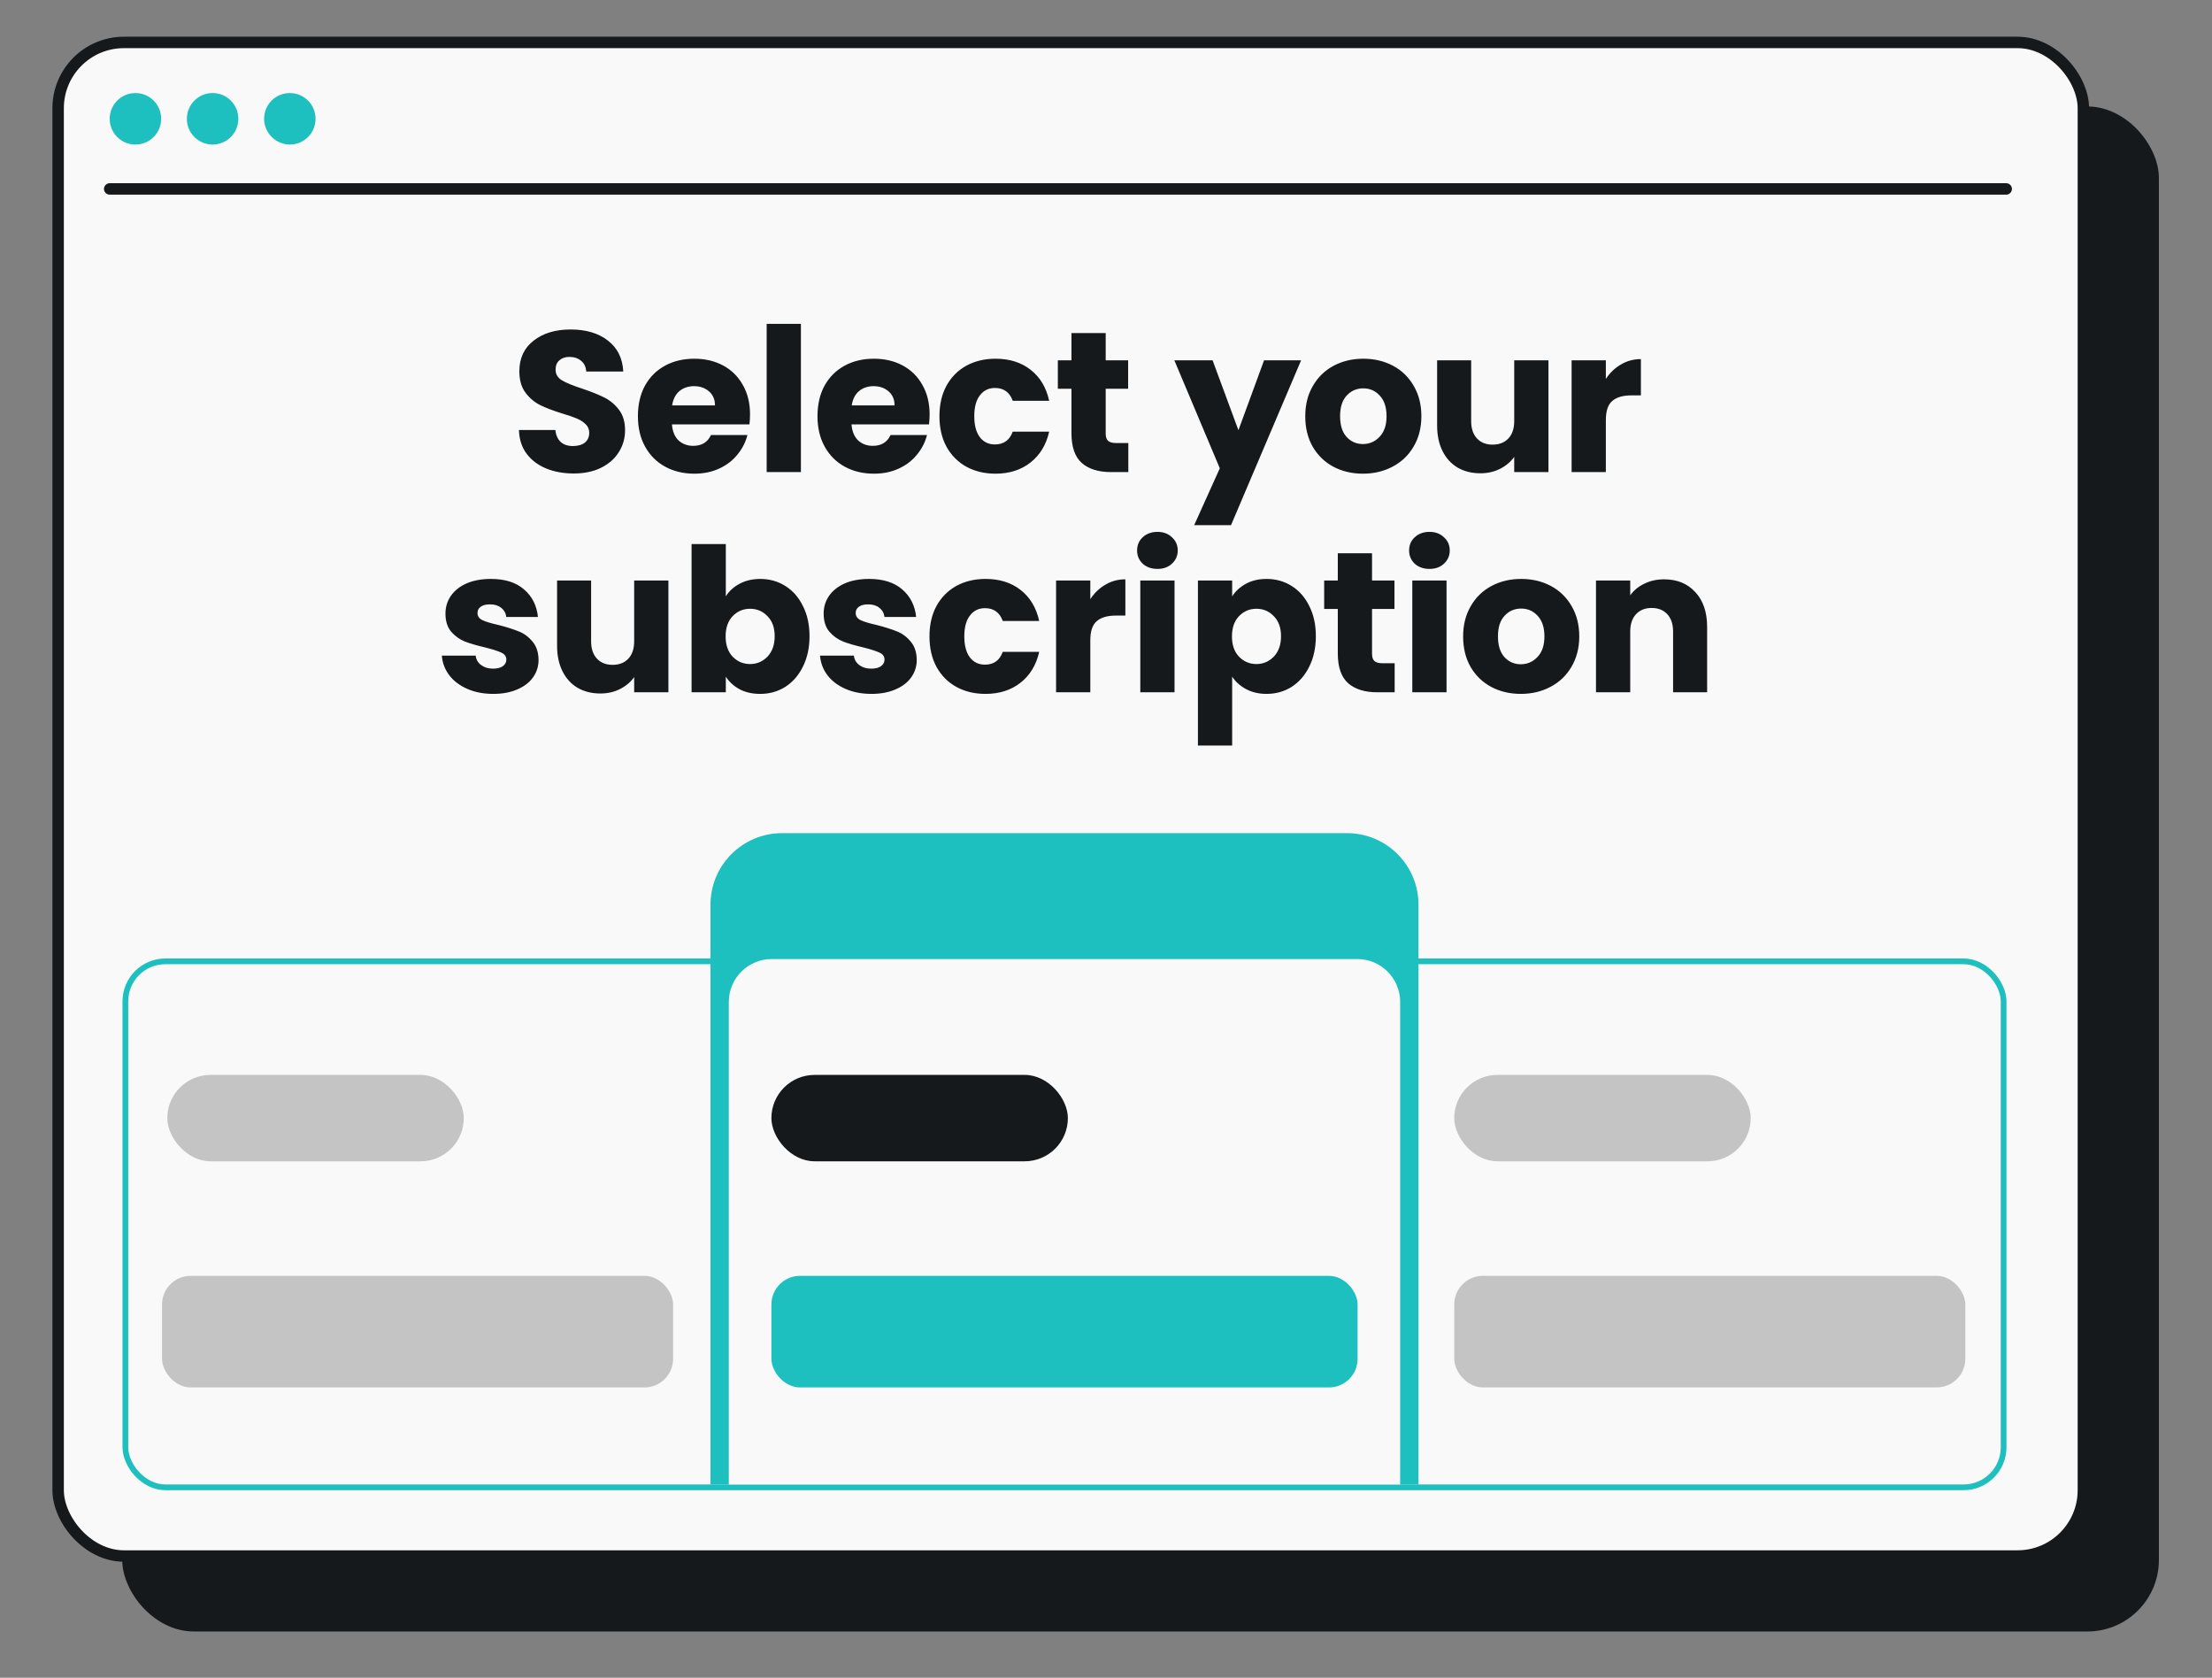
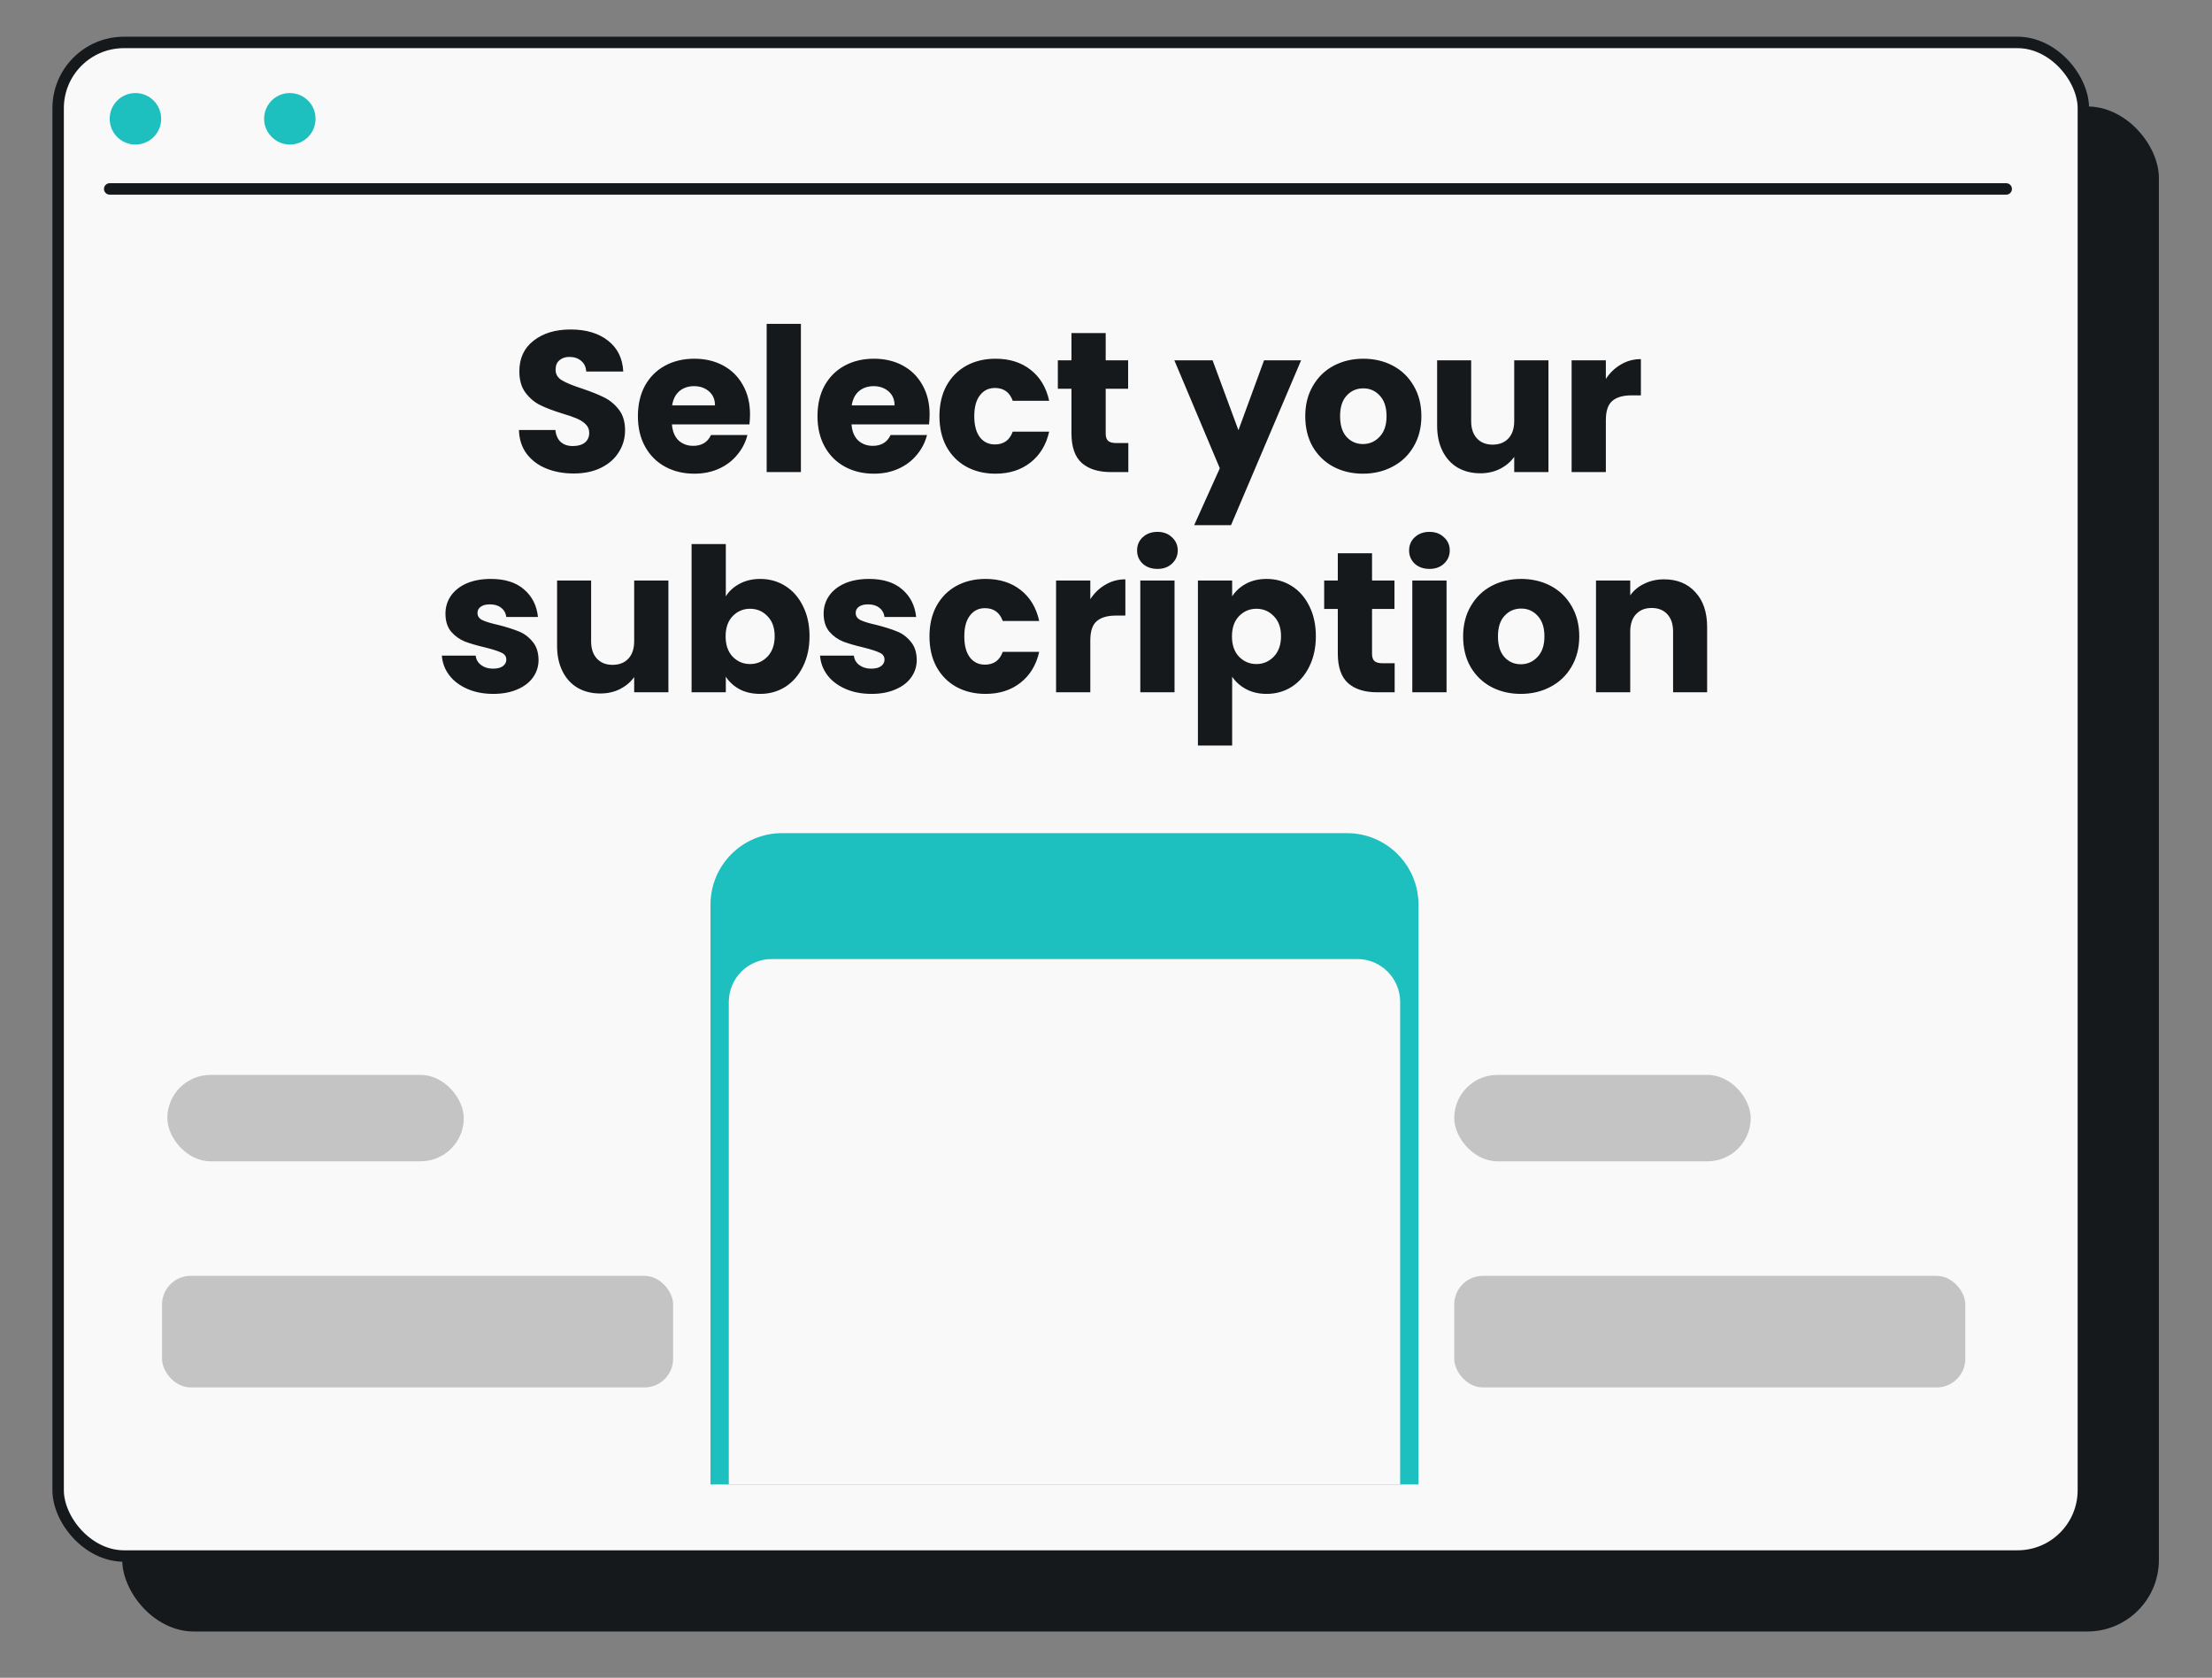
<svg xmlns="http://www.w3.org/2000/svg" width="211" height="160" viewBox="0 0 211 160" fill="none">
  <rect x="0" y="0" width="211" height="160" fill="#808080" stroke="none" />
  <g clip-path="url(#clip0_2163_1660)">
    <rect x="11.659" y="10.153" width="194.276" height="145.434" rx="6.822" fill="#16191C" />
    <rect x="5.545" y="4.047" width="193.185" height="144.343" rx="6.276" fill="#F9F9F9" stroke="#16191C" stroke-width="1.091" />
    <path d="M12.918 13.785C14.277 13.785 15.373 12.689 15.373 11.33C15.373 9.97 14.277 8.874 12.918 8.874C11.56 8.874 10.464 9.97 10.464 11.33C10.464 12.689 11.56 13.785 12.918 13.785Z" fill="#1EBFBF" />
-     <path d="M20.279 13.785C21.638 13.785 22.734 12.689 22.734 11.33C22.734 9.97 21.638 8.874 20.279 8.874C18.921 8.874 17.825 9.97 17.825 11.33C17.825 12.689 18.921 13.785 20.279 13.785Z" fill="#1EBFBF" />
    <path d="M27.646 13.785C29.005 13.785 30.1 12.689 30.1 11.33C30.1 9.97 29.005 8.874 27.646 8.874C26.288 8.874 25.192 9.97 25.192 11.33C25.192 12.689 26.331 13.785 27.646 13.785Z" fill="#1EBFBF" />
    <path d="M54.735 45.154C53.754 45.154 52.876 44.995 52.099 44.676C51.322 44.358 50.698 43.887 50.227 43.263C49.769 42.639 49.527 41.888 49.501 41.009H52.978C53.029 41.505 53.2 41.888 53.493 42.155C53.786 42.41 54.168 42.537 54.639 42.537C55.123 42.537 55.505 42.429 55.785 42.212C56.066 41.983 56.206 41.671 56.206 41.276C56.206 40.945 56.091 40.671 55.862 40.455C55.645 40.239 55.371 40.06 55.041 39.92C54.722 39.78 54.264 39.621 53.665 39.443C52.799 39.175 52.093 38.908 51.545 38.641C50.998 38.373 50.526 37.978 50.132 37.456C49.737 36.934 49.54 36.253 49.54 35.413C49.54 34.165 49.992 33.191 50.896 32.49C51.8 31.777 52.978 31.421 54.429 31.421C55.906 31.421 57.097 31.777 58.001 32.49C58.905 33.191 59.389 34.171 59.453 35.432H55.919C55.894 34.999 55.734 34.661 55.442 34.419C55.149 34.165 54.773 34.037 54.315 34.037C53.92 34.037 53.602 34.145 53.36 34.362C53.118 34.566 52.997 34.865 52.997 35.26C52.997 35.693 53.2 36.03 53.608 36.272C54.015 36.514 54.652 36.775 55.518 37.055C56.384 37.348 57.084 37.628 57.619 37.896C58.166 38.163 58.638 38.551 59.032 39.061C59.427 39.57 59.624 40.226 59.624 41.028C59.624 41.792 59.427 42.486 59.032 43.11C58.65 43.734 58.09 44.23 57.352 44.6C56.613 44.969 55.741 45.154 54.735 45.154ZM71.545 39.519C71.545 39.825 71.526 40.143 71.487 40.474H64.096C64.147 41.136 64.357 41.646 64.726 42.002C65.108 42.346 65.573 42.518 66.12 42.518C66.935 42.518 67.502 42.174 67.82 41.486H71.296C71.118 42.187 70.793 42.817 70.322 43.377C69.864 43.938 69.285 44.377 68.584 44.695C67.884 45.014 67.101 45.173 66.235 45.173C65.191 45.173 64.261 44.95 63.446 44.504C62.631 44.059 61.995 43.422 61.536 42.594C61.078 41.767 60.849 40.799 60.849 39.691C60.849 38.583 61.072 37.615 61.517 36.788C61.976 35.96 62.612 35.323 63.427 34.878C64.242 34.432 65.178 34.209 66.235 34.209C67.266 34.209 68.183 34.426 68.985 34.859C69.788 35.292 70.412 35.909 70.857 36.711C71.316 37.514 71.545 38.45 71.545 39.519ZM68.202 38.66C68.202 38.099 68.011 37.654 67.629 37.322C67.247 36.992 66.77 36.826 66.197 36.826C65.649 36.826 65.184 36.985 64.802 37.303C64.433 37.622 64.204 38.074 64.115 38.66H68.202ZM76.397 30.886V45.02H73.131V30.886H76.397ZM88.675 39.519C88.675 39.825 88.656 40.143 88.617 40.474H81.226C81.277 41.136 81.487 41.646 81.856 42.002C82.238 42.346 82.703 42.518 83.25 42.518C84.065 42.518 84.632 42.174 84.95 41.486H88.426C88.248 42.187 87.924 42.817 87.452 43.377C86.994 43.938 86.415 44.377 85.714 44.695C85.014 45.014 84.231 45.173 83.365 45.173C82.321 45.173 81.391 44.95 80.576 44.504C79.761 44.059 79.125 43.422 78.666 42.594C78.208 41.767 77.979 40.799 77.979 39.691C77.979 38.583 78.201 37.615 78.647 36.788C79.106 35.96 79.742 35.323 80.557 34.878C81.372 34.432 82.308 34.209 83.365 34.209C84.396 34.209 85.313 34.426 86.115 34.859C86.918 35.292 87.541 35.909 87.987 36.711C88.445 37.514 88.675 38.45 88.675 39.519ZM85.332 38.66C85.332 38.099 85.141 37.654 84.759 37.322C84.377 36.992 83.9 36.826 83.327 36.826C82.779 36.826 82.314 36.985 81.932 37.303C81.563 37.622 81.334 38.074 81.245 38.66H85.332ZM89.612 39.691C89.612 38.583 89.835 37.615 90.28 36.788C90.739 35.96 91.369 35.323 92.171 34.878C92.986 34.432 93.916 34.209 94.96 34.209C96.297 34.209 97.411 34.559 98.302 35.26C99.207 35.96 99.799 36.947 100.079 38.22H96.603C96.31 37.405 95.743 36.998 94.903 36.998C94.304 36.998 93.827 37.233 93.47 37.705C93.114 38.163 92.935 38.825 92.935 39.691C92.935 40.557 93.114 41.225 93.47 41.697C93.827 42.155 94.304 42.384 94.903 42.384C95.743 42.384 96.31 41.977 96.603 41.162H100.079C99.799 42.41 99.207 43.39 98.302 44.103C97.398 44.816 96.284 45.173 94.96 45.173C93.916 45.173 92.986 44.95 92.171 44.504C91.369 44.059 90.739 43.422 90.28 42.594C89.835 41.767 89.612 40.799 89.612 39.691ZM107.63 42.25V45.02H105.968C104.784 45.02 103.861 44.733 103.198 44.16C102.536 43.575 102.205 42.626 102.205 41.315V37.074H100.906V34.362H102.205V31.764H105.471V34.362H107.611V37.074H105.471V41.353C105.471 41.671 105.548 41.9 105.701 42.04C105.853 42.18 106.108 42.25 106.465 42.25H107.63ZM124.111 34.362L117.426 50.081H113.911L116.356 44.657L112.02 34.362H115.668L118.132 41.028L120.577 34.362H124.111ZM130.007 45.173C128.963 45.173 128.02 44.95 127.18 44.504C126.352 44.059 125.697 43.422 125.213 42.594C124.742 41.767 124.506 40.799 124.506 39.691C124.506 38.596 124.748 37.635 125.232 36.807C125.716 35.966 126.378 35.323 127.218 34.878C128.059 34.432 129.001 34.209 130.045 34.209C131.089 34.209 132.032 34.432 132.872 34.878C133.712 35.323 134.374 35.966 134.858 36.807C135.342 37.635 135.584 38.596 135.584 39.691C135.584 40.786 135.336 41.754 134.839 42.594C134.355 43.422 133.687 44.059 132.834 44.504C131.993 44.95 131.051 45.173 130.007 45.173ZM130.007 42.346C130.631 42.346 131.159 42.117 131.592 41.658C132.038 41.2 132.261 40.544 132.261 39.691C132.261 38.838 132.044 38.182 131.611 37.724C131.191 37.265 130.669 37.036 130.045 37.036C129.408 37.036 128.88 37.265 128.46 37.724C128.04 38.169 127.829 38.825 127.829 39.691C127.829 40.544 128.033 41.2 128.441 41.658C128.861 42.117 129.383 42.346 130.007 42.346ZM147.705 34.362V45.02H144.439V43.568C144.107 44.039 143.655 44.422 143.082 44.714C142.522 44.995 141.898 45.135 141.211 45.135C140.396 45.135 139.676 44.956 139.052 44.6C138.428 44.23 137.944 43.702 137.601 43.014C137.257 42.327 137.085 41.518 137.085 40.589V34.362H140.332V40.149C140.332 40.862 140.517 41.416 140.886 41.811C141.255 42.206 141.752 42.403 142.376 42.403C143.012 42.403 143.515 42.206 143.885 41.811C144.254 41.416 144.439 40.862 144.439 40.149V34.362H147.705ZM153.18 36.138C153.562 35.553 154.04 35.094 154.613 34.763C155.186 34.419 155.823 34.247 156.523 34.247V37.705H155.625C154.81 37.705 154.199 37.883 153.792 38.239C153.384 38.583 153.18 39.194 153.18 40.073V45.02H149.914V34.362H153.18V36.138ZM47.057 66.173C46.127 66.173 45.299 66.014 44.574 65.695C43.848 65.377 43.275 64.944 42.855 64.396C42.434 63.836 42.199 63.212 42.148 62.525H45.376C45.414 62.894 45.586 63.193 45.892 63.422C46.197 63.651 46.573 63.766 47.018 63.766C47.426 63.766 47.738 63.69 47.954 63.537C48.184 63.371 48.298 63.161 48.298 62.907C48.298 62.601 48.139 62.378 47.821 62.238C47.502 62.085 46.986 61.92 46.273 61.742C45.51 61.563 44.873 61.379 44.363 61.188C43.854 60.984 43.415 60.672 43.045 60.252C42.676 59.819 42.492 59.239 42.492 58.514C42.492 57.902 42.657 57.348 42.988 56.852C43.332 56.343 43.829 55.941 44.478 55.648C45.14 55.356 45.923 55.209 46.827 55.209C48.164 55.209 49.215 55.54 49.979 56.202C50.756 56.865 51.201 57.743 51.316 58.838H48.298C48.247 58.469 48.082 58.176 47.801 57.96C47.534 57.743 47.178 57.635 46.732 57.635C46.35 57.635 46.057 57.711 45.853 57.864C45.65 58.004 45.548 58.202 45.548 58.456C45.548 58.762 45.707 58.991 46.025 59.144C46.356 59.297 46.866 59.45 47.553 59.602C48.343 59.806 48.986 60.01 49.482 60.214C49.979 60.404 50.412 60.723 50.781 61.169C51.163 61.601 51.361 62.187 51.373 62.926C51.373 63.55 51.195 64.11 50.838 64.606C50.495 65.09 49.992 65.472 49.33 65.752C48.68 66.033 47.922 66.173 47.057 66.173ZM63.759 55.362V66.02H60.493V64.568C60.162 65.04 59.71 65.421 59.137 65.714C58.577 65.995 57.953 66.135 57.265 66.135C56.45 66.135 55.731 65.956 55.107 65.6C54.483 65.231 53.999 64.702 53.655 64.014C53.311 63.327 53.139 62.518 53.139 61.589V55.362H56.386V61.149C56.386 61.862 56.571 62.416 56.94 62.811C57.31 63.206 57.806 63.403 58.43 63.403C59.067 63.403 59.57 63.206 59.939 62.811C60.308 62.416 60.493 61.862 60.493 61.149V55.362H63.759ZM69.235 56.871C69.54 56.374 69.98 55.973 70.553 55.668C71.126 55.362 71.782 55.209 72.52 55.209C73.399 55.209 74.195 55.432 74.908 55.878C75.621 56.323 76.181 56.96 76.588 57.788C77.009 58.615 77.219 59.577 77.219 60.672C77.219 61.767 77.009 62.735 76.588 63.575C76.181 64.403 75.621 65.046 74.908 65.504C74.195 65.95 73.399 66.173 72.52 66.173C71.769 66.173 71.113 66.026 70.553 65.733C69.993 65.428 69.553 65.027 69.235 64.53V66.02H65.969V51.886H69.235V56.871ZM73.895 60.672C73.895 59.857 73.666 59.22 73.208 58.762C72.762 58.291 72.208 58.055 71.546 58.055C70.897 58.055 70.343 58.291 69.884 58.762C69.439 59.233 69.216 59.876 69.216 60.691C69.216 61.506 69.439 62.149 69.884 62.62C70.343 63.091 70.897 63.327 71.546 63.327C72.195 63.327 72.749 63.091 73.208 62.62C73.666 62.136 73.895 61.487 73.895 60.672ZM83.132 66.173C82.202 66.173 81.374 66.014 80.649 65.695C79.923 65.377 79.35 64.944 78.93 64.396C78.509 63.836 78.274 63.212 78.223 62.525H81.451C81.489 62.894 81.661 63.193 81.966 63.422C82.272 63.651 82.648 63.766 83.093 63.766C83.501 63.766 83.813 63.69 84.029 63.537C84.258 63.371 84.373 63.161 84.373 62.907C84.373 62.601 84.214 62.378 83.896 62.238C83.577 62.085 83.062 61.92 82.349 61.742C81.585 61.563 80.948 61.379 80.439 61.188C79.929 60.984 79.49 60.672 79.121 60.252C78.751 59.819 78.567 59.239 78.567 58.514C78.567 57.902 78.732 57.348 79.063 56.852C79.407 56.343 79.904 55.941 80.553 55.648C81.215 55.356 81.998 55.209 82.902 55.209C84.239 55.209 85.29 55.54 86.054 56.202C86.831 56.865 87.276 57.743 87.391 58.838H84.373C84.322 58.469 84.157 58.176 83.876 57.96C83.609 57.743 83.253 57.635 82.807 57.635C82.425 57.635 82.132 57.711 81.928 57.864C81.725 58.004 81.623 58.202 81.623 58.456C81.623 58.762 81.782 58.991 82.1 59.144C82.431 59.297 82.941 59.45 83.628 59.602C84.418 59.806 85.061 60.01 85.557 60.214C86.054 60.404 86.487 60.723 86.856 61.169C87.238 61.601 87.436 62.187 87.448 62.926C87.448 63.55 87.27 64.11 86.913 64.606C86.57 65.09 86.067 65.472 85.405 65.752C84.755 66.033 83.998 66.173 83.132 66.173ZM88.661 60.691C88.661 59.583 88.883 58.615 89.329 57.788C89.788 56.96 90.418 56.323 91.22 55.878C92.035 55.432 92.965 55.209 94.009 55.209C95.346 55.209 96.46 55.559 97.351 56.26C98.255 56.96 98.847 57.947 99.128 59.22H95.651C95.359 58.405 94.792 57.998 93.951 57.998C93.353 57.998 92.875 58.233 92.519 58.705C92.162 59.163 91.984 59.825 91.984 60.691C91.984 61.557 92.162 62.225 92.519 62.697C92.875 63.155 93.353 63.384 93.951 63.384C94.792 63.384 95.359 62.977 95.651 62.162H99.128C98.847 63.41 98.255 64.39 97.351 65.103C96.447 65.816 95.333 66.173 94.009 66.173C92.965 66.173 92.035 65.95 91.22 65.504C90.418 65.059 89.788 64.422 89.329 63.594C88.883 62.767 88.661 61.799 88.661 60.691ZM104.004 57.138C104.386 56.553 104.864 56.094 105.437 55.763C106.01 55.419 106.647 55.247 107.347 55.247V58.705H106.449C105.634 58.705 105.023 58.883 104.616 59.239C104.208 59.583 104.004 60.194 104.004 61.073V66.02H100.738V55.362H104.004V57.138ZM110.414 54.254C109.841 54.254 109.37 54.089 109.001 53.758C108.644 53.414 108.466 52.994 108.466 52.497C108.466 51.988 108.644 51.567 109.001 51.236C109.37 50.893 109.841 50.721 110.414 50.721C110.974 50.721 111.433 50.893 111.789 51.236C112.159 51.567 112.343 51.988 112.343 52.497C112.343 52.994 112.159 53.414 111.789 53.758C111.433 54.089 110.974 54.254 110.414 54.254ZM112.038 55.362V66.02H108.772V55.362H112.038ZM117.534 56.871C117.853 56.374 118.292 55.973 118.852 55.668C119.413 55.362 120.068 55.209 120.82 55.209C121.698 55.209 122.494 55.432 123.207 55.878C123.92 56.323 124.48 56.96 124.888 57.788C125.308 58.615 125.518 59.577 125.518 60.672C125.518 61.767 125.308 62.735 124.888 63.575C124.48 64.403 123.92 65.046 123.207 65.504C122.494 65.95 121.698 66.173 120.82 66.173C120.081 66.173 119.425 66.02 118.852 65.714C118.292 65.409 117.853 65.014 117.534 64.53V71.101H114.268V55.362H117.534V56.871ZM122.195 60.672C122.195 59.857 121.966 59.22 121.507 58.762C121.062 58.291 120.508 58.055 119.845 58.055C119.196 58.055 118.642 58.291 118.184 58.762C117.738 59.233 117.515 59.876 117.515 60.691C117.515 61.506 117.738 62.149 118.184 62.62C118.642 63.091 119.196 63.327 119.845 63.327C120.495 63.327 121.049 63.091 121.507 62.62C121.966 62.136 122.195 61.487 122.195 60.672ZM133.035 63.25V66.02H131.374C130.19 66.02 129.266 65.733 128.604 65.16C127.942 64.575 127.611 63.626 127.611 62.315V58.074H126.312V55.362H127.611V52.764H130.877V55.362H133.016V58.074H130.877V62.353C130.877 62.671 130.954 62.9 131.106 63.04C131.259 63.18 131.514 63.25 131.87 63.25H133.035ZM136.361 54.254C135.788 54.254 135.317 54.089 134.948 53.758C134.591 53.414 134.413 52.994 134.413 52.497C134.413 51.988 134.591 51.567 134.948 51.236C135.317 50.893 135.788 50.721 136.361 50.721C136.921 50.721 137.38 50.893 137.736 51.236C138.105 51.567 138.29 51.988 138.29 52.497C138.29 52.994 138.105 53.414 137.736 53.758C137.38 54.089 136.921 54.254 136.361 54.254ZM137.984 55.362V66.02H134.718V55.362H137.984ZM145.066 66.173C144.022 66.173 143.08 65.95 142.24 65.504C141.412 65.059 140.756 64.422 140.272 63.594C139.801 62.767 139.566 61.799 139.566 60.691C139.566 59.596 139.807 58.635 140.291 57.807C140.775 56.966 141.437 56.323 142.278 55.878C143.118 55.432 144.06 55.209 145.105 55.209C146.149 55.209 147.091 55.432 147.931 55.878C148.772 56.323 149.434 56.966 149.918 57.807C150.402 58.635 150.644 59.596 150.644 60.691C150.644 61.786 150.395 62.754 149.899 63.594C149.415 64.422 148.746 65.059 147.893 65.504C147.053 65.95 146.111 66.173 145.066 66.173ZM145.066 63.346C145.69 63.346 146.219 63.117 146.652 62.658C147.097 62.2 147.32 61.544 147.32 60.691C147.32 59.838 147.104 59.182 146.671 58.724C146.251 58.265 145.729 58.036 145.105 58.036C144.468 58.036 143.939 58.265 143.519 58.724C143.099 59.169 142.889 59.825 142.889 60.691C142.889 61.544 143.093 62.2 143.5 62.658C143.92 63.117 144.442 63.346 145.066 63.346ZM158.734 55.247C159.982 55.247 160.975 55.655 161.714 56.47C162.465 57.272 162.841 58.38 162.841 59.793V66.02H159.594V60.233C159.594 59.52 159.409 58.966 159.04 58.571C158.67 58.176 158.174 57.979 157.55 57.979C156.926 57.979 156.429 58.176 156.06 58.571C155.691 58.966 155.506 59.52 155.506 60.233V66.02H152.24V55.362H155.506V56.775C155.837 56.304 156.283 55.935 156.843 55.668C157.403 55.388 158.034 55.247 158.734 55.247Z" fill="#16191C" />
    <path d="M10.464 18.017H191.37" stroke="#16191C" stroke-width="1.091" stroke-linecap="round" />
-     <rect x="11.958" y="91.678" width="179.165" height="50.161" rx="3.82" fill="#F9F9F9" stroke="#1EBFBF" stroke-width="0.546" />
    <path d="M67.772 86.276C67.772 82.508 70.826 79.454 74.594 79.454H128.486C132.254 79.454 135.308 82.508 135.308 86.276V141.567H67.772V86.276Z" fill="#1EBFBF" />
    <path d="M69.52 95.552C69.52 93.291 71.353 91.459 73.613 91.459H129.467C131.728 91.459 133.56 93.291 133.56 95.552V141.567H69.52V95.552Z" fill="#F9F9F9" />
-     <rect x="73.583" y="121.671" width="55.916" height="10.641" rx="2.729" fill="#1EBFBF" />
    <rect x="15.457" y="121.671" width="48.751" height="10.641" rx="2.729" fill="#C4C4C5" />
    <rect x="138.718" y="121.671" width="48.751" height="10.641" rx="2.729" fill="#C4C4C5" />
-     <rect x="73.583" y="102.508" width="28.28" height="8.239" rx="4.12" fill="#16191C" />
    <rect x="15.96" y="102.508" width="28.28" height="8.239" rx="4.12" fill="#C4C4C5" />
    <rect x="138.718" y="102.508" width="28.28" height="8.239" rx="4.12" fill="#C4C4C5" />
  </g>
  <defs>
    <clipPath id="clip0_2163_1660">
      <rect width="160" height="210" fill="white" transform="translate(0.5 160) rotate(-90)" />
    </clipPath>
  </defs>
</svg>